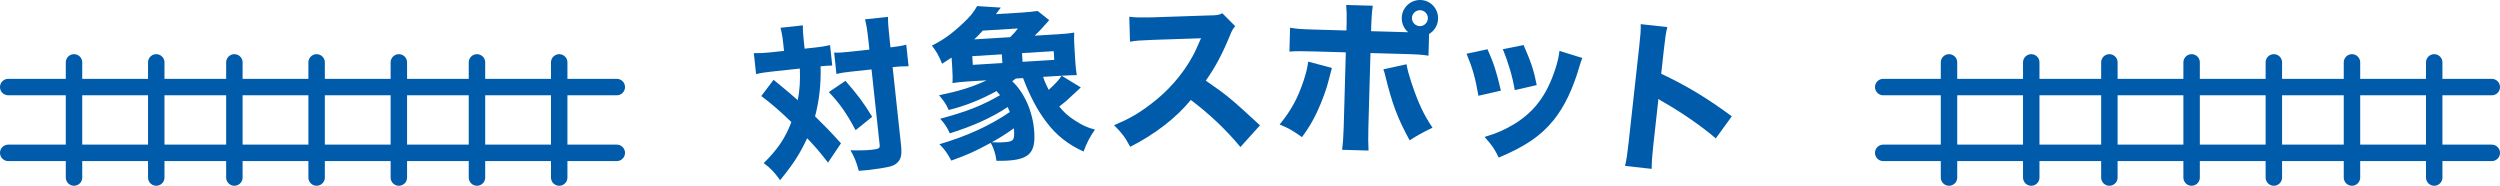
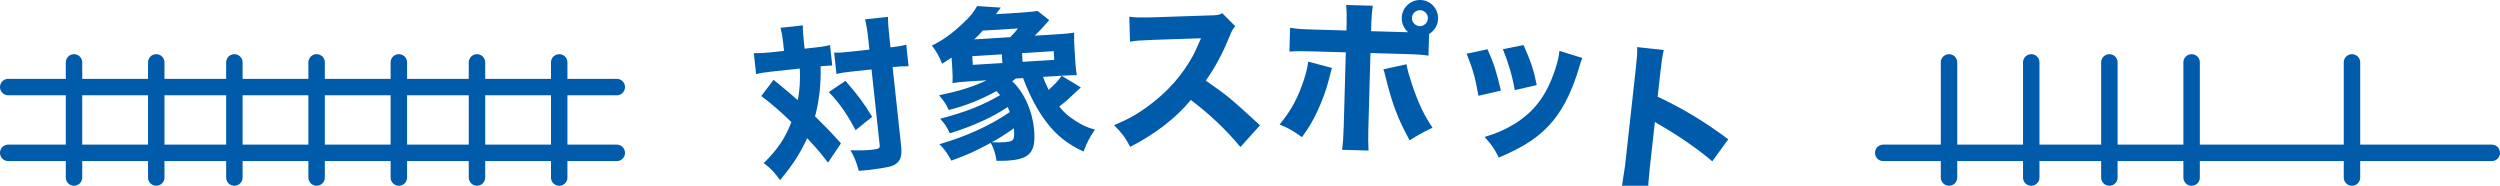
<svg xmlns="http://www.w3.org/2000/svg" id="b" viewBox="0 0 608 45.174">
  <g id="c">
-     <line x1="458" y1="21.174" x2="606" y2="21.174" style="fill:none; stroke:#005bab; stroke-linecap:round; stroke-linejoin:round; stroke-width:4px;" />
    <line x1="458" y1="37.174" x2="606" y2="37.174" style="fill:none; stroke:#005bab; stroke-linecap:round; stroke-linejoin:round; stroke-width:4px;" />
    <line x1="474" y1="15.174" x2="474" y2="43.174" style="fill:none; stroke:#005bab; stroke-linecap:round; stroke-linejoin:round; stroke-width:4px;" />
    <line x1="494" y1="15.174" x2="494" y2="43.174" style="fill:none; stroke:#005bab; stroke-linecap:round; stroke-linejoin:round; stroke-width:4px;" />
    <line x1="513" y1="15.174" x2="513" y2="43.174" style="fill:none; stroke:#005bab; stroke-linecap:round; stroke-linejoin:round; stroke-width:4px;" />
    <line x1="533" y1="15.174" x2="533" y2="43.174" style="fill:none; stroke:#005bab; stroke-linecap:round; stroke-linejoin:round; stroke-width:4px;" />
-     <line x1="553" y1="15.174" x2="553" y2="43.174" style="fill:none; stroke:#005bab; stroke-linecap:round; stroke-linejoin:round; stroke-width:4px;" />
    <line x1="572" y1="15.174" x2="572" y2="43.174" style="fill:none; stroke:#005bab; stroke-linecap:round; stroke-linejoin:round; stroke-width:4px;" />
-     <line x1="592" y1="15.174" x2="592" y2="43.174" style="fill:none; stroke:#005bab; stroke-linecap:round; stroke-linejoin:round; stroke-width:4px;" />
    <line x1="2" y1="21.174" x2="150" y2="21.174" style="fill:none; stroke:#005bab; stroke-linecap:round; stroke-linejoin:round; stroke-width:4px;" />
    <line x1="2" y1="37.174" x2="150" y2="37.174" style="fill:none; stroke:#005bab; stroke-linecap:round; stroke-linejoin:round; stroke-width:4px;" />
    <line x1="18" y1="15.174" x2="18" y2="43.174" style="fill:none; stroke:#005bab; stroke-linecap:round; stroke-linejoin:round; stroke-width:4px;" />
    <line x1="38" y1="15.174" x2="38" y2="43.174" style="fill:none; stroke:#005bab; stroke-linecap:round; stroke-linejoin:round; stroke-width:4px;" />
    <line x1="57" y1="15.174" x2="57" y2="43.174" style="fill:none; stroke:#005bab; stroke-linecap:round; stroke-linejoin:round; stroke-width:4px;" />
    <line x1="77" y1="15.174" x2="77" y2="43.174" style="fill:none; stroke:#005bab; stroke-linecap:round; stroke-linejoin:round; stroke-width:4px;" />
    <line x1="97" y1="15.174" x2="97" y2="43.174" style="fill:none; stroke:#005bab; stroke-linecap:round; stroke-linejoin:round; stroke-width:4px;" />
    <line x1="116" y1="15.174" x2="116" y2="43.174" style="fill:none; stroke:#005bab; stroke-linecap:round; stroke-linejoin:round; stroke-width:4px;" />
    <line x1="136" y1="15.174" x2="136" y2="43.174" style="fill:none; stroke:#005bab; stroke-linecap:round; stroke-linejoin:round; stroke-width:4px;" />
    <path d="m190.454,10.349c-.176-1.631-.345-2.457-.628-3.594l5.448-.587c-.052,1.011.024,2.089.191,3.64l.219,2.028,2.307-.249c1.75-.188,2.62-.322,3.875-.619l.536,4.971c-.843.011-1.484.04-2.836.186.132,4.209-.314,8.28-1.342,12.172,2.293,2.248,3.693,3.666,6.299,6.562l-3.155,4.685c-2.102-2.71-2.701-3.409-5.064-5.931-1.833,3.898-3.351,6.234-6.583,10.203-1.372-1.903-2.239-2.856-3.988-4.155,3.385-3.302,5.289-6.162,6.728-9.977-2.562-2.5-4.958-4.574-7.32-6.331l2.994-3.943q4.057,3.304,5.884,4.957c.472-2.344.63-4.976.497-7.696l-6.879.741c-1.472.159-2.541.315-3.756.607l-.549-5.09c1.25.025,2.491-.027,4.081-.199l3.261-.352-.219-2.027Zm15.164,9.307c3.08,3.57,4.25,5.093,6.495,8.752l-4.034,3.252c-2.217-4.146-3.787-6.391-6.511-9.274l4.05-2.729Zm1.526-2.257c-1.789.192-2.62.323-3.716.603l-.561-5.209c1.051.047,2.049-.021,3.799-.209l4.772-.515-.27-2.505c-.262-2.426-.474-3.65-.806-4.861l5.607-.605c-.022,1.29.088,2.686.329,4.912l.27,2.505.239-.025c1.63-.176,2.616-.362,3.593-.629l.566,5.249q-.358.038-.923.02c-.446-.032-1.604.052-2.677.168l-.278.03,2.041,18.928c.287,2.664-.043,3.705-1.31,4.646-.633.471-1.495.684-3.709,1.043-1.387.189-2.218.32-2.934.397-.676.074-1.193.129-2.311.209-.598-2.188-1.088-3.382-2.028-5.01,1.616.066,3.864.025,4.978-.095,1.909-.206,2.214-.359,2.128-1.155l-1.985-18.41-4.812.519Z" style="fill:#005bab;" />
    <path d="m253.68,18.693c.393,1.179.669,1.763,1.356,3.164,1.634-1.463,2.534-2.481,3.157-3.439l4.663,2.841q-.42.347-1.062.987c-1.742,1.67-2.769,2.574-4.185,3.662,1.129,1.414,2.23,2.389,3.898,3.449,1.753,1.136,2.99,1.701,4.781,2.152-1.253,1.801-2.076,3.414-2.76,5.34-3.708-1.657-6.655-3.962-9.057-7.182-2.135-2.796-4.037-6.367-5.663-10.677l-1.757.107c-.345.262-.46.349-.882.655,3.018,2.822,5.071,7.546,5.369,12.418.303,4.951-1.242,6.568-6.553,6.894-1.039.064-1.52.053-2.643.042-.227-1.75-.667-3.047-1.389-4.365-3.841,2.079-5.714,2.915-9.596,4.314-.906-1.708-1.653-2.785-2.889-3.992,6.538-1.883,12.309-4.519,17.118-7.82-.192-.509-.284-.703-.515-1.211-3.774,2.516-8.454,4.646-14.079,6.393-.697-1.561-1.355-2.482-2.341-3.545,6.429-1.715,10.264-3.232,14.56-5.74-.389-.457-.518-.609-.862-.988-3.878,2.121-7.556,3.588-11.623,4.598-.694-1.52-1.045-2.02-2.343-3.584,4.948-1.023,8.133-2.019,11.562-3.633l-4.552.278c-1.558.095-2.434.189-3.744.39.057-1.046.042-1.927-.063-3.644l-.156-2.555c-.847.572-1.194.794-2.313,1.504-.803-1.995-1.296-2.847-2.474-4.418,2.876-1.459,4.835-2.861,7.601-5.475,1.706-1.588,2.452-2.516,3.394-4.136l5.754.37q-.962,1.301-1.185,1.595l6.189-.378c1.597-.098,3.39-.287,3.943-.402l2.822,2.232q-.34.342-1.2,1.356c-.712.806-1.39,1.528-2.337,2.428l5.551-.339c1.997-.123,3.032-.227,4.063-.41-.044,1.246-.028,2.167.06,3.604l.195,3.194c.088,1.438.186,2.393.377,3.545-.881.014-1.842.031-3.519.135l-4.672.285Zm-9.905-3.362l-.129-2.116-7.188.44.129,2.116,7.187-.44Zm1.9-6.288c1.169-1.194,1.245-1.279,1.875-2.119l-8.545.522c-.712.805-1.165,1.273-2.074,2.131l8.745-.534Zm-3.968,25.573c1.245.044,1.604.022,2.483-.031,2.316-.142,2.576-.478,2.422-2.994-.005-.079-.015-.239-.024-.399-1.651,1.184-3.424,2.334-5.402,3.417.24-.015.319-.02.522.008Zm14.686-20.057l-.129-2.116-7.707.471.129,2.117,7.707-.472Z" style="fill:#005bab;" />
    <path d="m301.67,35.754c-3.467-4.185-7.529-8.039-12.064-11.447-3.491,4.297-8.707,8.34-14.739,11.396-1.36-2.498-1.932-3.248-3.924-5.257,3.497-1.456,5.836-2.775,8.8-5.021,4.348-3.271,7.805-7.206,10.293-11.726.506-.889,1.163-2.34,2.05-4.394l-11.675.388c-3.318.133-4.078.185-5.593.449l-.177-6.078c1.283.18,2.403.201,4.883.162.16-.003.48-.008.76-.012l13.634-.459c2.2-.035,2.399-.078,3.352-.533l3.131,3.149c-.511.568-.823,1.093-1.284,2.261-1.848,4.51-3.596,7.778-5.865,10.975,5.218,3.598,6.232,4.461,13.175,10.87l-4.756,5.276Z" style="fill:#005bab;" />
    <path d="m323.916,16.517c-.134.476-.178.635-.764,2.939-.544,2.265-1.668,5.233-2.818,7.722-1.149,2.408-1.988,3.825-3.695,6.177-2.353-1.666-3.141-2.129-5.435-3.074,2.86-3.519,4.422-6.396,5.865-10.757.612-1.862.887-3.056,1.088-4.53l5.759,1.524Zm23.489-2.978c-1.633-.247-2.392-.308-5.75-.403l-8.355-.235-.515,18.23c-.06,2.119-.036,4.121.045,5.482l-6.436-.182c.202-1.514.325-3.031.395-5.47l.515-18.23-7.956-.225c-3.198-.091-3.959-.072-5.763.037l.164-5.797c1.832.291,2.551.352,5.749.442l7.956.225.044-1.56c.055-1.959.011-3.24-.109-4.644l6.476.184c-.197,1.315-.316,2.711-.371,4.631l-.044,1.559,8.275.234q.68.02.76.021c-1.056-.871-1.619-2.166-1.581-3.525.069-2.439,2.125-4.382,4.564-4.312,2.438.068,4.342,2.083,4.271,4.561-.042,1.519-.842,2.897-2.185,3.699l-.149,5.277Zm-5.34,2.089c.241,1.367.532,2.416,1.194,4.476,1.622,4.887,3.018,7.847,5.132,10.947-2.922,1.438-3.531,1.78-5.568,3.084-2.967-5.445-4.269-8.923-5.99-15.974-.106-.482-.18-.725-.404-1.291l5.637-1.242Zm1.319-11.285c-.031,1.08.824,1.984,1.903,2.015,1.039.029,1.943-.825,1.975-1.905.029-1.039-.826-1.943-1.865-1.973-1.079-.031-1.983.824-2.013,1.863Z" style="fill:#005bab;" />
    <path d="m361.762,11.98c1.522,3.397,2.179,5.449,3.255,10.058l-5.464,1.255c-.767-4.426-1.378-6.555-2.881-10.23l5.09-1.082Zm23.068,2.123c-.287.661-.336.777-.757,2.191-1.54,5.305-3.568,9.572-6.167,12.836-3.122,3.868-6.875,6.449-13.406,9.192-1.087-2.202-1.595-2.96-3.453-5.019,3.114-.941,4.896-1.736,7.284-3.171,4.866-3.022,7.792-6.944,9.883-13.213.617-1.921.911-3.224,1.044-4.538l5.572,1.721Zm-14.294-3.143c1.828,4.181,2.459,6.029,3.198,9.732l-5.341,1.224c-.534-3.206-1.567-6.729-2.901-9.951l5.044-1.005Z" style="fill:#005bab;" />
-     <path d="m395.209,40.349c.365-1.488.56-2.877.858-5.58l2.602-23.541c.312-2.823.395-3.941.35-5.354l6.481.716c-.365,1.489-.506,2.4-.827,5.303l-.668,6.044c5.931,2.788,11.105,5.856,17.17,10.351l-3.893,5.365c-3.271-2.816-8.168-6.216-12.521-8.709-.72-.402-.87-.499-1.432-.883l-1.266,11.451c-.281,2.545-.364,4.025-.372,5.555l-6.481-.717Z" style="fill:#005bab;" />
+     <path d="m395.209,40.349l2.602-23.541c.312-2.823.395-3.941.35-5.354l6.481.716c-.365,1.489-.506,2.4-.827,5.303l-.668,6.044c5.931,2.788,11.105,5.856,17.17,10.351l-3.893,5.365c-3.271-2.816-8.168-6.216-12.521-8.709-.72-.402-.87-.499-1.432-.883l-1.266,11.451c-.281,2.545-.364,4.025-.372,5.555l-6.481-.717Z" style="fill:#005bab;" />
  </g>
</svg>